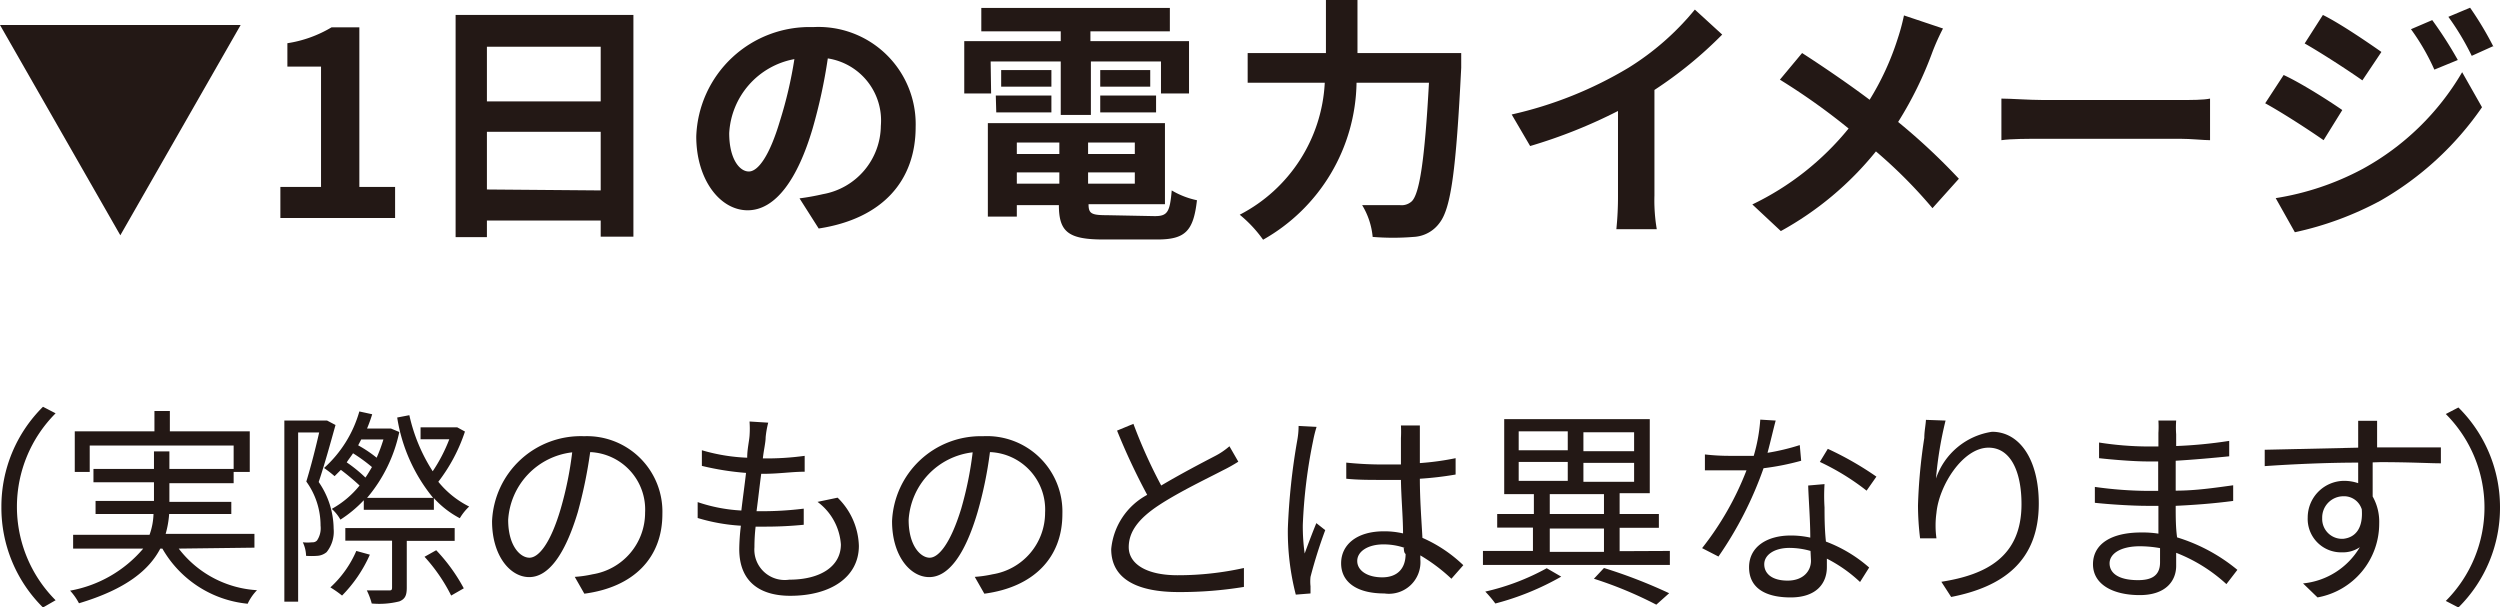
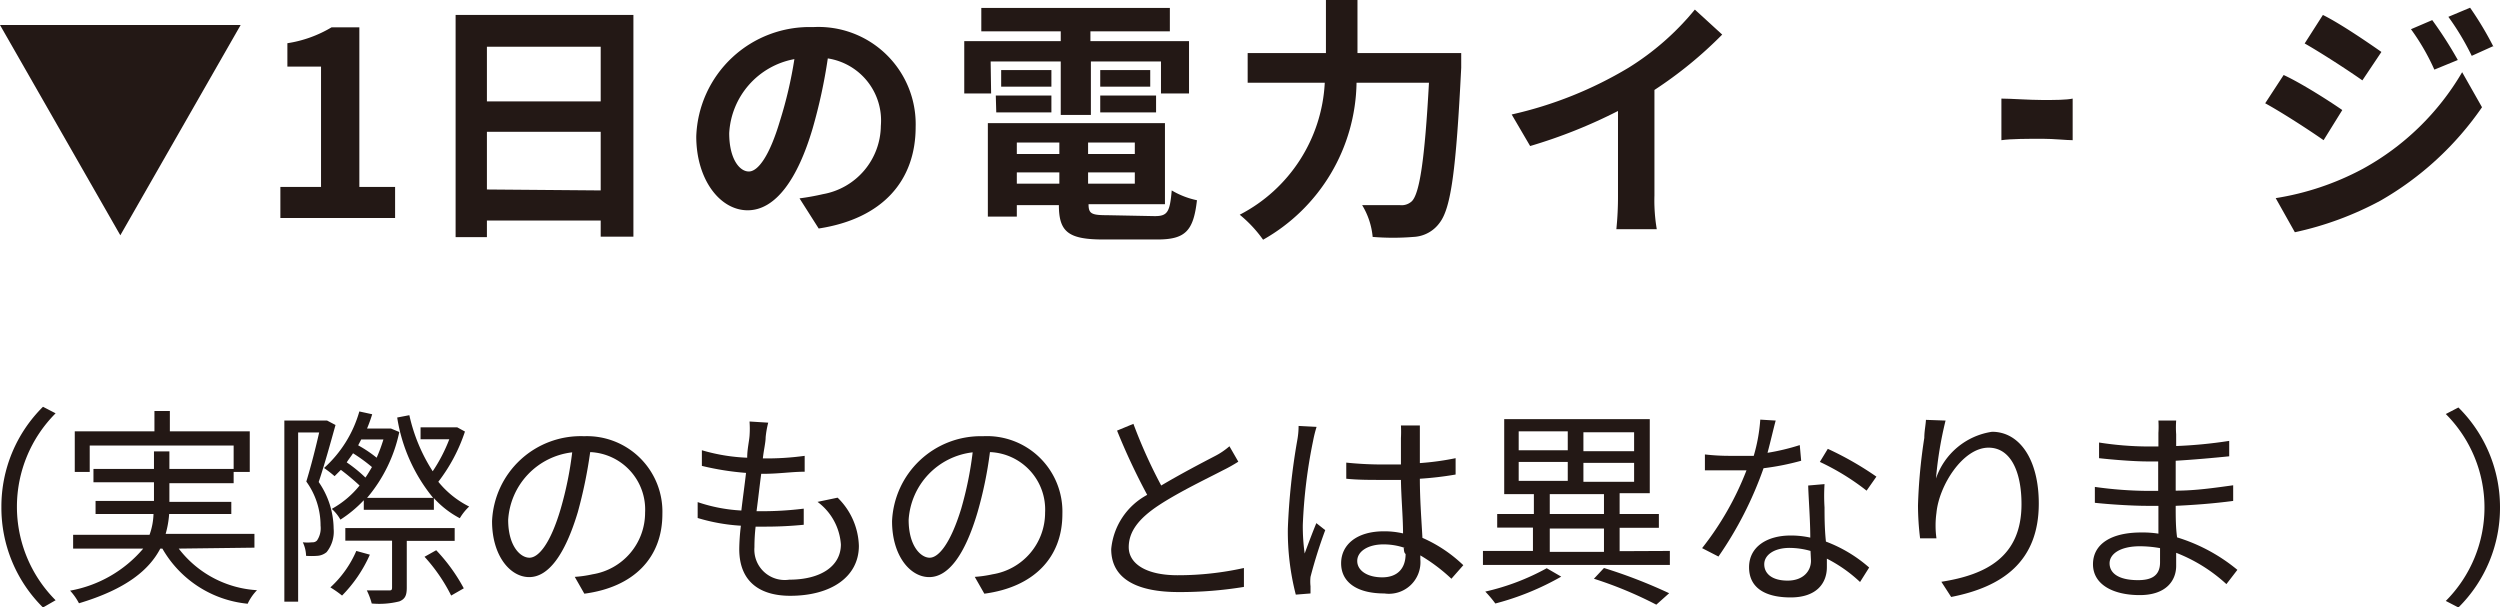
<svg xmlns="http://www.w3.org/2000/svg" width="107" height="26" viewBox="0 0 107 26">
  <defs>
    <style>.cls-1{fill:#231815;}</style>
  </defs>
  <g id="レイヤー_2" data-name="レイヤー 2">
    <g id="文字">
      <path class="cls-1" d="M10.3,1.07l-5.15,9L0,1.07Z" />
      <path class="cls-1" d="M12,8h1.74V2.85H12.3v-1a5.23,5.23,0,0,0,1.89-.68h1.19V8h1.53V9.33H12Z" />
      <path class="cls-1" d="M27.11.64v9.49h-1.4V9.44H20.84v.71H19.5V.64ZM20.84,2V4.34h4.87V2Zm4.87,6.15V5.64H20.84V8.11Z" />
      <path class="cls-1" d="M34.22,8.49a10.1,10.1,0,0,0,1-.18A3,3,0,0,0,37.7,5.39,2.69,2.69,0,0,0,35.43,2.5a22.71,22.71,0,0,1-.65,3C34.14,7.67,33.19,9,32,9S29.8,7.68,29.8,5.84a4.85,4.85,0,0,1,5-4.68,4.16,4.16,0,0,1,4.39,4.27c0,2.3-1.41,3.93-4.15,4.35Zm-.84-3.31A18,18,0,0,0,34,2.53,3.41,3.41,0,0,0,31.21,5.7c0,1.1.44,1.64.84,1.64S32.94,6.66,33.38,5.18Z" />
      <path class="cls-1" d="M42.42,4H41.27V1.76H45.4V1.34H42v-1h8.07v1H46.67v.42h4.22V4h-1.2V2.63h-3V4.92H45.4V2.63h-3Zm7,5.25c.55,0,.65-.17.73-1.1a3.52,3.52,0,0,0,1.08.42c-.15,1.32-.5,1.68-1.7,1.68h-2.3c-1.5,0-1.91-.32-1.91-1.47v0H43.52v.49H42.28v-4h7.58V8.74H46.59v0c0,.4.12.47.78.47Zm-6.8-5.16H45v.72H42.64ZM45,3.71H42.85V3H45ZM43.52,6.1v.49h1.82V6.1Zm1.82,1.76V7.38H43.52v.48ZM48.57,6.1h-2v.49h2Zm0,1.76V7.38h-2v.48ZM49.23,3v.71H47.09V3ZM47.09,4.09h2.39v.72H47.09Z" />
      <path class="cls-1" d="M62.54,2.27s0,.46,0,.63c-.22,4.4-.44,6-.92,6.63a1.46,1.46,0,0,1-1.12.61,10.73,10.73,0,0,1-1.75,0,3.17,3.17,0,0,0-.45-1.36c.69,0,1.33,0,1.62,0a.64.64,0,0,0,.51-.17c.33-.34.55-1.79.73-5.07H58.06a7.85,7.85,0,0,1-4,6.72,5.43,5.43,0,0,0-1-1.07,6.74,6.74,0,0,0,3.64-5.65h-3.3V2.27h3.35V0H58.1V2.27Z" />
      <path class="cls-1" d="M70.81,8.37a7.3,7.3,0,0,0,.1,1.44H69.18a13.52,13.52,0,0,0,.07-1.44V4.75a21.84,21.84,0,0,1-3.76,1.5L64.7,4.9a16.9,16.9,0,0,0,5-2A11.48,11.48,0,0,0,72.54.41l1.17,1.07a17.58,17.58,0,0,1-2.9,2.37Z" />
-       <path class="cls-1" d="M83.16,1.22a9.73,9.73,0,0,0-.45,1,15.83,15.83,0,0,1-1.47,3,26.88,26.88,0,0,1,2.6,2.43L82.71,8.91a20.57,20.57,0,0,0-2.42-2.43,13.72,13.72,0,0,1-4.07,3.41L75,8.75A12,12,0,0,0,79.12,5.5a27.68,27.68,0,0,0-2.94-2.09l.95-1.14c.87.56,2,1.33,2.89,2a11.64,11.64,0,0,0,1.2-2.61,9,9,0,0,0,.27-1Z" />
-       <path class="cls-1" d="M85.66,4.22c.4,0,1.2.06,1.77.06h5.88c.5,0,1,0,1.28-.06V6c-.26,0-.82-.06-1.28-.06H87.43c-.63,0-1.36,0-1.77.06Z" />
+       <path class="cls-1" d="M85.66,4.22c.4,0,1.2.06,1.77.06c.5,0,1,0,1.28-.06V6c-.26,0-.82-.06-1.28-.06H87.43c-.63,0-1.36,0-1.77.06Z" />
      <path class="cls-1" d="M100.25,4.71,99.45,6c-.63-.44-1.77-1.18-2.5-1.58l.79-1.21C98.48,3.55,99.69,4.32,100.25,4.71Zm.87,2.52a11.1,11.1,0,0,0,4.26-4.14l.85,1.5a13.3,13.3,0,0,1-4.35,4,13.85,13.85,0,0,1-3.66,1.35L97.4,8.48A11.76,11.76,0,0,0,101.12,7.23Zm.8-5-.81,1.21c-.61-.43-1.75-1.17-2.47-1.58L99.42.64C100.15,1,101.35,1.82,101.92,2.22Zm3.27.34-1,.41a9.48,9.48,0,0,0-1-1.73l.91-.39A17.07,17.07,0,0,1,105.19,2.56Zm1.53-.6-.93.42a11.07,11.07,0,0,0-1-1.67l.93-.39A14.06,14.06,0,0,1,106.72,2Z" />
      <path class="cls-1" d="M.06,21.7a6,6,0,0,1,1.78-4.29l.54.28a5.66,5.66,0,0,0,0,8L1.84,26A6,6,0,0,1,.06,21.7Z" />
      <path class="cls-1" d="M7.65,23.48A4.55,4.55,0,0,0,11,25.26a2.07,2.07,0,0,0-.4.58,4.73,4.73,0,0,1-3.65-2.36H6.86c-.47.9-1.44,1.73-3.48,2.34A2.49,2.49,0,0,0,3,25.28a5.34,5.34,0,0,0,3.13-1.8h-3v-.59H6.4A2.85,2.85,0,0,0,6.57,22H4.09v-.56h2.5v-.8H4v-.57H6.59v-.75h.66v.75H10v-1H3.84V20.2H3.2V18.46H6.61v-.87h.66v.87h3.42V20.2H10v.48H7.25v.8H9.9V22H7.24a4.21,4.21,0,0,1-.15.85h3.8v.59Z" />
      <path class="cls-1" d="M14.36,18.19c-.21.75-.47,1.7-.72,2.44a3.57,3.57,0,0,1,.64,2,1.4,1.4,0,0,1-.3,1,.69.69,0,0,1-.41.16,3.32,3.32,0,0,1-.47,0,1.41,1.41,0,0,0-.14-.58,1.85,1.85,0,0,0,.4,0,.25.25,0,0,0,.21-.08.94.94,0,0,0,.15-.63,3.21,3.21,0,0,0-.61-1.89c.2-.65.41-1.48.55-2.1h-.9v7.24h-.59V18h1.7L14,18Zm5.54.28a7.22,7.22,0,0,1-1.14,2.15,4,4,0,0,0,1.32,1.06,2.25,2.25,0,0,0-.4.5,4,4,0,0,1-1.11-.86v.5h-3v-.41a5.23,5.23,0,0,1-1,.83,1.83,1.83,0,0,0-.37-.46,4,4,0,0,0,1.19-1,10.05,10.05,0,0,0-.8-.67l-.27.27a5.37,5.37,0,0,0-.45-.35,5.14,5.14,0,0,0,1.51-2.42l.55.12a6.32,6.32,0,0,1-.22.61h.91l.11,0,.36.15a6.38,6.38,0,0,1-1.38,2.82h2.83A7.16,7.16,0,0,1,17,17.87l.52-.1a7.36,7.36,0,0,0,1,2.4,6.82,6.82,0,0,0,.71-1.37H18v-.51h1.46l.11,0Zm-4.07,5.27a5.87,5.87,0,0,1-1.19,1.75,4.46,4.46,0,0,0-.5-.35,4.56,4.56,0,0,0,1.11-1.56Zm1.58-.59v2c0,.33-.07.49-.32.59a3.55,3.55,0,0,1-1.18.09,2.92,2.92,0,0,0-.21-.56h.93c.11,0,.15,0,.15-.13v-2h-2V22.6h4.68v.55Zm-1.77-2.71c.1-.14.19-.3.28-.45a7.1,7.1,0,0,0-.81-.59c-.09.14-.19.26-.27.39A6.09,6.09,0,0,1,15.64,20.44Zm-.18-1.63-.13.25a5.43,5.43,0,0,1,.79.53,6.58,6.58,0,0,0,.29-.78Zm3.21,4.74a7.54,7.54,0,0,1,1.18,1.63l-.54.31a7.27,7.27,0,0,0-1.14-1.66Z" />
      <path class="cls-1" d="M24.6,24.69a4.94,4.94,0,0,0,.76-.11,2.67,2.67,0,0,0,2.25-2.64,2.46,2.46,0,0,0-2.35-2.59,19.89,19.89,0,0,1-.53,2.57c-.55,1.83-1.26,2.78-2.08,2.78s-1.59-.92-1.59-2.39A3.8,3.8,0,0,1,25,18.67,3.23,3.23,0,0,1,28.35,22c0,1.87-1.22,3.13-3.34,3.41ZM24,21.77a15.12,15.12,0,0,0,.49-2.41,3.1,3.1,0,0,0-2.74,2.89c0,1.12.52,1.62.91,1.62S23.56,23.27,24,21.77Z" />
      <path class="cls-1" d="M35.85,21.3a3,3,0,0,1,.91,2.06c0,1.33-1.19,2.14-2.94,2.14-1.21,0-2.18-.53-2.18-2a9.12,9.12,0,0,1,.07-1,7.91,7.91,0,0,1-1.85-.33l0-.68a6.89,6.89,0,0,0,1.87.36c.06-.52.14-1.08.2-1.61a11.86,11.86,0,0,1-1.89-.3l0-.67a7.87,7.87,0,0,0,1.94.32c0-.36.08-.68.1-.93a4.23,4.23,0,0,0,0-.62l.8.05a4.07,4.07,0,0,0-.11.62c0,.23-.08.54-.12.91a12,12,0,0,0,1.79-.11l0,.68c-.56,0-1.09.09-1.8.09h-.06c-.07.52-.13,1.08-.2,1.6h.17a14.57,14.57,0,0,0,1.85-.11l0,.69a16.76,16.76,0,0,1-1.74.08h-.32a7.86,7.86,0,0,0-.05.88,1.3,1.3,0,0,0,1.49,1.39c1.35,0,2.21-.58,2.21-1.51a2.48,2.48,0,0,0-1-1.82Z" />
      <path class="cls-1" d="M41.72,24.69a5.13,5.13,0,0,0,.76-.11,2.67,2.67,0,0,0,2.25-2.64,2.46,2.46,0,0,0-2.36-2.59,17,17,0,0,1-.53,2.57c-.54,1.83-1.25,2.78-2.07,2.78s-1.59-.92-1.59-2.39a3.8,3.8,0,0,1,3.89-3.64A3.23,3.23,0,0,1,45.47,22c0,1.87-1.23,3.13-3.34,3.41Zm-.58-2.92a15.12,15.12,0,0,0,.49-2.41,3.1,3.1,0,0,0-2.74,2.89c0,1.12.52,1.62.9,1.62S40.68,23.27,41.14,21.77Z" />
      <path class="cls-1" d="M53,19.76a6.9,6.9,0,0,1-.68.38c-.59.31-1.83.9-2.7,1.47s-1.31,1.13-1.31,1.81.7,1.2,2.09,1.2a13,13,0,0,0,2.84-.31v.81a16.87,16.87,0,0,1-2.8.22c-1.67,0-2.88-.5-2.88-1.84a2.94,2.94,0,0,1,1.54-2.32,27.66,27.66,0,0,1-1.29-2.75l.7-.29a21.58,21.58,0,0,0,1.19,2.64c.84-.5,1.8-1,2.28-1.25a3.11,3.11,0,0,0,.64-.43Z" />
      <path class="cls-1" d="M56.35,18.27a5.26,5.26,0,0,0-.15.6,22,22,0,0,0-.44,3.6,8.33,8.33,0,0,0,.08,1.22c.15-.41.35-.94.5-1.3l.38.3a20.56,20.56,0,0,0-.63,2,1.87,1.87,0,0,0,0,.4c0,.09,0,.22,0,.31l-.63.05a10.8,10.8,0,0,1-.34-2.83,27.78,27.78,0,0,1,.4-3.76,3.44,3.44,0,0,0,.06-.63Zm5.77,6.5a7.5,7.5,0,0,0-1.33-1v.17a1.35,1.35,0,0,1-1.54,1.46c-1.2,0-1.85-.5-1.85-1.29s.66-1.37,1.83-1.37a3.55,3.55,0,0,1,.82.09c0-.69-.08-1.55-.09-2.29l-.85,0c-.5,0-1,0-1.49-.05V19.8a15.11,15.11,0,0,0,1.51.08l.83,0V18.75a5.09,5.09,0,0,0,0-.54h.81c0,.17,0,.35,0,.53s0,.66,0,1.08a11.53,11.53,0,0,0,1.53-.21v.7a14.26,14.26,0,0,1-1.53.18c0,.89.07,1.78.11,2.53a6,6,0,0,1,1.75,1.17Zm-2-1.32a2.76,2.76,0,0,0-.91-.15c-.66,0-1.12.3-1.12.71s.43.7,1.07.7,1-.37,1-1C60.09,23.66,60.09,23.55,60.08,23.45Z" />
      <path class="cls-1" d="M71.47,23.58v.6h-8v-.6h2.14v-1H64.08V22h1.57v-.85H64.38V17.94h6.23v3.17H69.32V22H71v.59H69.32v1Zm-4.65,1.1A11.58,11.58,0,0,1,64,25.83a4.85,4.85,0,0,0-.43-.51,10,10,0,0,0,2.63-1ZM65,19.27h2.1v-.81H65Zm0,1.31h2.1v-.81H65ZM66.33,22h2.32v-.85H66.33Zm0,1.62h2.32v-1H66.33Zm3.61-5.12H67.77v.81h2.17Zm0,1.31H67.77v.81h2.17Zm-1.29,4.5a21.87,21.87,0,0,1,2.79,1.08l-.55.49a17,17,0,0,0-2.67-1.11Z" />
      <path class="cls-1" d="M77.09,19.72a10.91,10.91,0,0,1-1.61.32,15.8,15.8,0,0,1-1.93,3.78l-.7-.36a12.81,12.81,0,0,0,1.9-3.33l-.78,0-1,0,0-.68a9.18,9.18,0,0,0,1.09.06c.31,0,.64,0,1,0a7.24,7.24,0,0,0,.28-1.55L76,18c-.09.32-.21.86-.35,1.38a9.54,9.54,0,0,0,1.38-.33Zm1,1a7.76,7.76,0,0,0,0,1c0,.33,0,.91.06,1.46A6,6,0,0,1,80,24.29l-.39.62a6.09,6.09,0,0,0-1.42-1v.36c0,.71-.46,1.3-1.55,1.3s-1.78-.41-1.78-1.29.77-1.36,1.78-1.36a3.8,3.8,0,0,1,.84.09c0-.74-.07-1.61-.09-2.23Zm-.6,2.86a3.32,3.32,0,0,0-.9-.13c-.65,0-1.08.3-1.08.7s.33.7,1,.7,1-.41,1-.85ZM79.89,21a10.28,10.28,0,0,0-2-1.23l.34-.56a13.63,13.63,0,0,1,2.08,1.19Z" />
      <path class="cls-1" d="M83.27,18a16,16,0,0,0-.41,2.48,3,3,0,0,1,2.4-2c1.18,0,2,1.19,2,3.07,0,2.48-1.55,3.57-3.75,4l-.42-.65c1.92-.3,3.43-1.07,3.43-3.32,0-1.41-.47-2.42-1.41-2.42-1.1,0-2.12,1.62-2.23,2.79a4,4,0,0,0,0,1.09l-.7,0a11.72,11.72,0,0,1-.09-1.41,23.09,23.09,0,0,1,.27-2.89c0-.28.06-.55.07-.77Z" />
      <path class="cls-1" d="M95.29,25a6.83,6.83,0,0,0-2.15-1.34c0,.23,0,.42,0,.56,0,.61-.41,1.25-1.56,1.25s-2-.46-2-1.32.77-1.36,2.06-1.36a4.45,4.45,0,0,1,.74.05c0-.4,0-.82,0-1.19h-.49c-.61,0-1.59-.06-2.23-.13v-.68a17,17,0,0,0,2.23.17h.48V19.75h-.44c-.62,0-1.56-.08-2.09-.14v-.67a14,14,0,0,0,2.08.17h.46v-.58a4.33,4.33,0,0,0,0-.53h.76a4.06,4.06,0,0,0,0,.59v.5a19.58,19.58,0,0,0,2.27-.22v.66c-.7.07-1.46.14-2.29.19V21c.85,0,1.66-.12,2.46-.23v.67c-.83.11-1.62.17-2.46.21,0,.46,0,.93.06,1.35a7.47,7.47,0,0,1,2.58,1.39Zm-2.84-1.54a4.91,4.91,0,0,0-.86-.08c-.85,0-1.3.33-1.3.73s.35.72,1.22.72c.52,0,.94-.15.94-.76Z" />
-       <path class="cls-1" d="M101.55,19.79c0,.51,0,1.06,0,1.46a2.2,2.2,0,0,1,.28,1.15,3.21,3.21,0,0,1-2.64,3.17l-.62-.6A3.18,3.18,0,0,0,101,23.42a1.28,1.28,0,0,1-.76.22,1.43,1.43,0,0,1-1.47-1.49,1.57,1.57,0,0,1,1.57-1.57,1.87,1.87,0,0,1,.59.1c0-.26,0-.57,0-.88-1.34,0-2.85.07-4,.15l0-.7,4-.09c0-.25,0-.46,0-.59s0-.45,0-.56h.81l0,.56c0,.14,0,.35,0,.58h2.73v.68c-.5,0-1.3-.05-2.6-.05Zm-.47,2a.79.79,0,0,0-.79-.55.91.91,0,0,0-.9.94.85.85,0,0,0,.91.88C100.82,23,101.16,22.6,101.08,21.75Z" />
      <path class="cls-1" d="M107,21.7a6,6,0,0,1-1.78,4.3l-.54-.28a5.66,5.66,0,0,0,0-8l.54-.28A6,6,0,0,1,107,21.7Z" />
    </g>
  </g>
</svg>